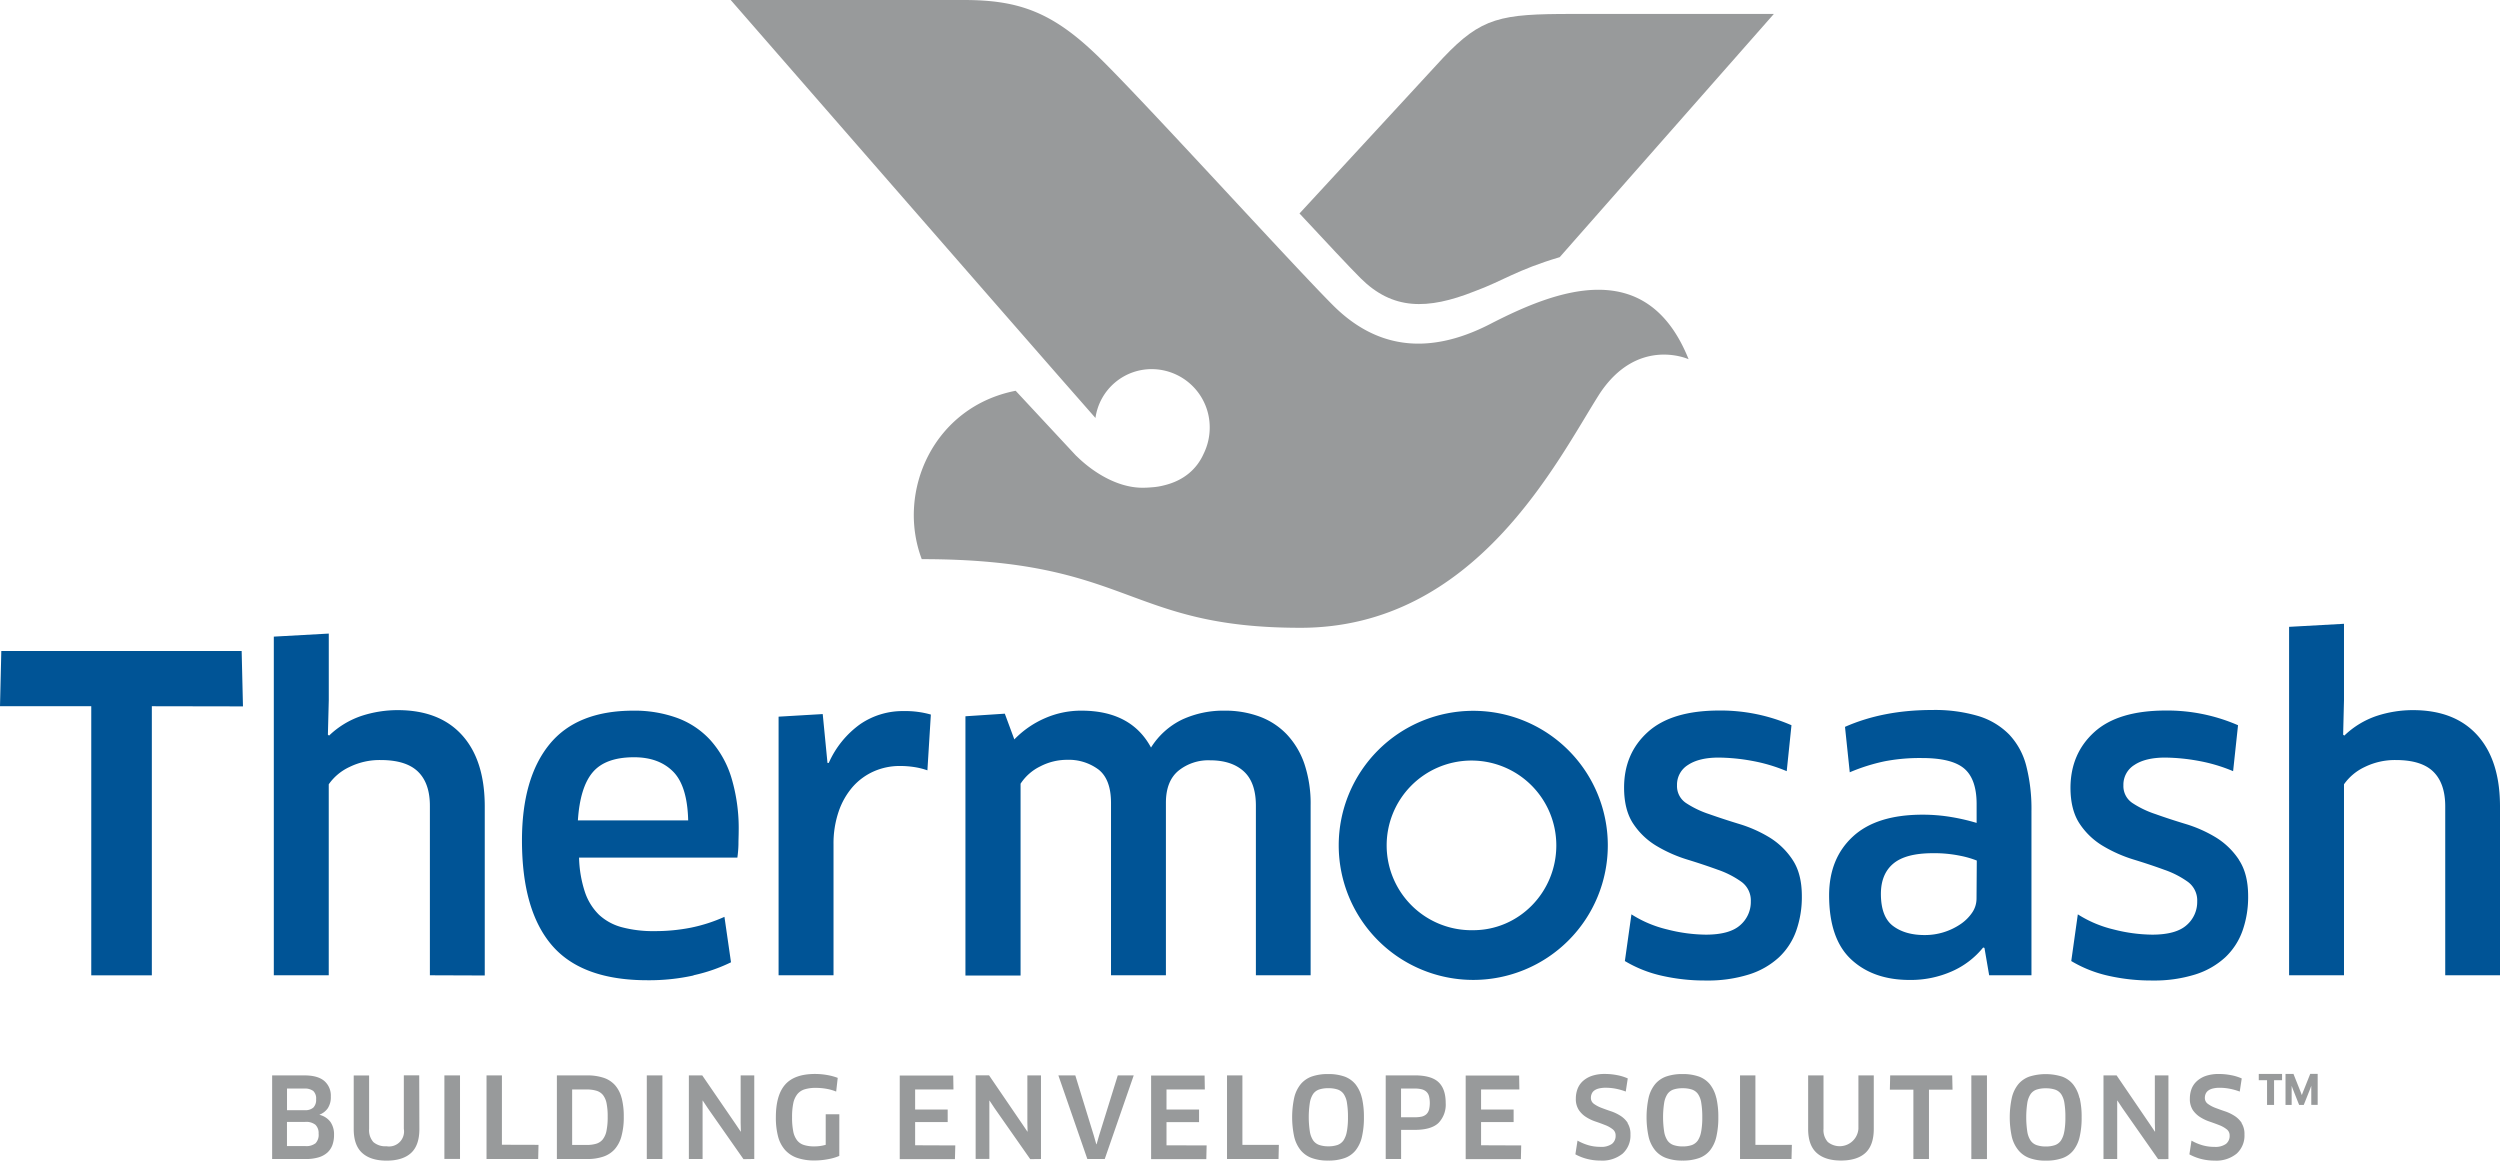
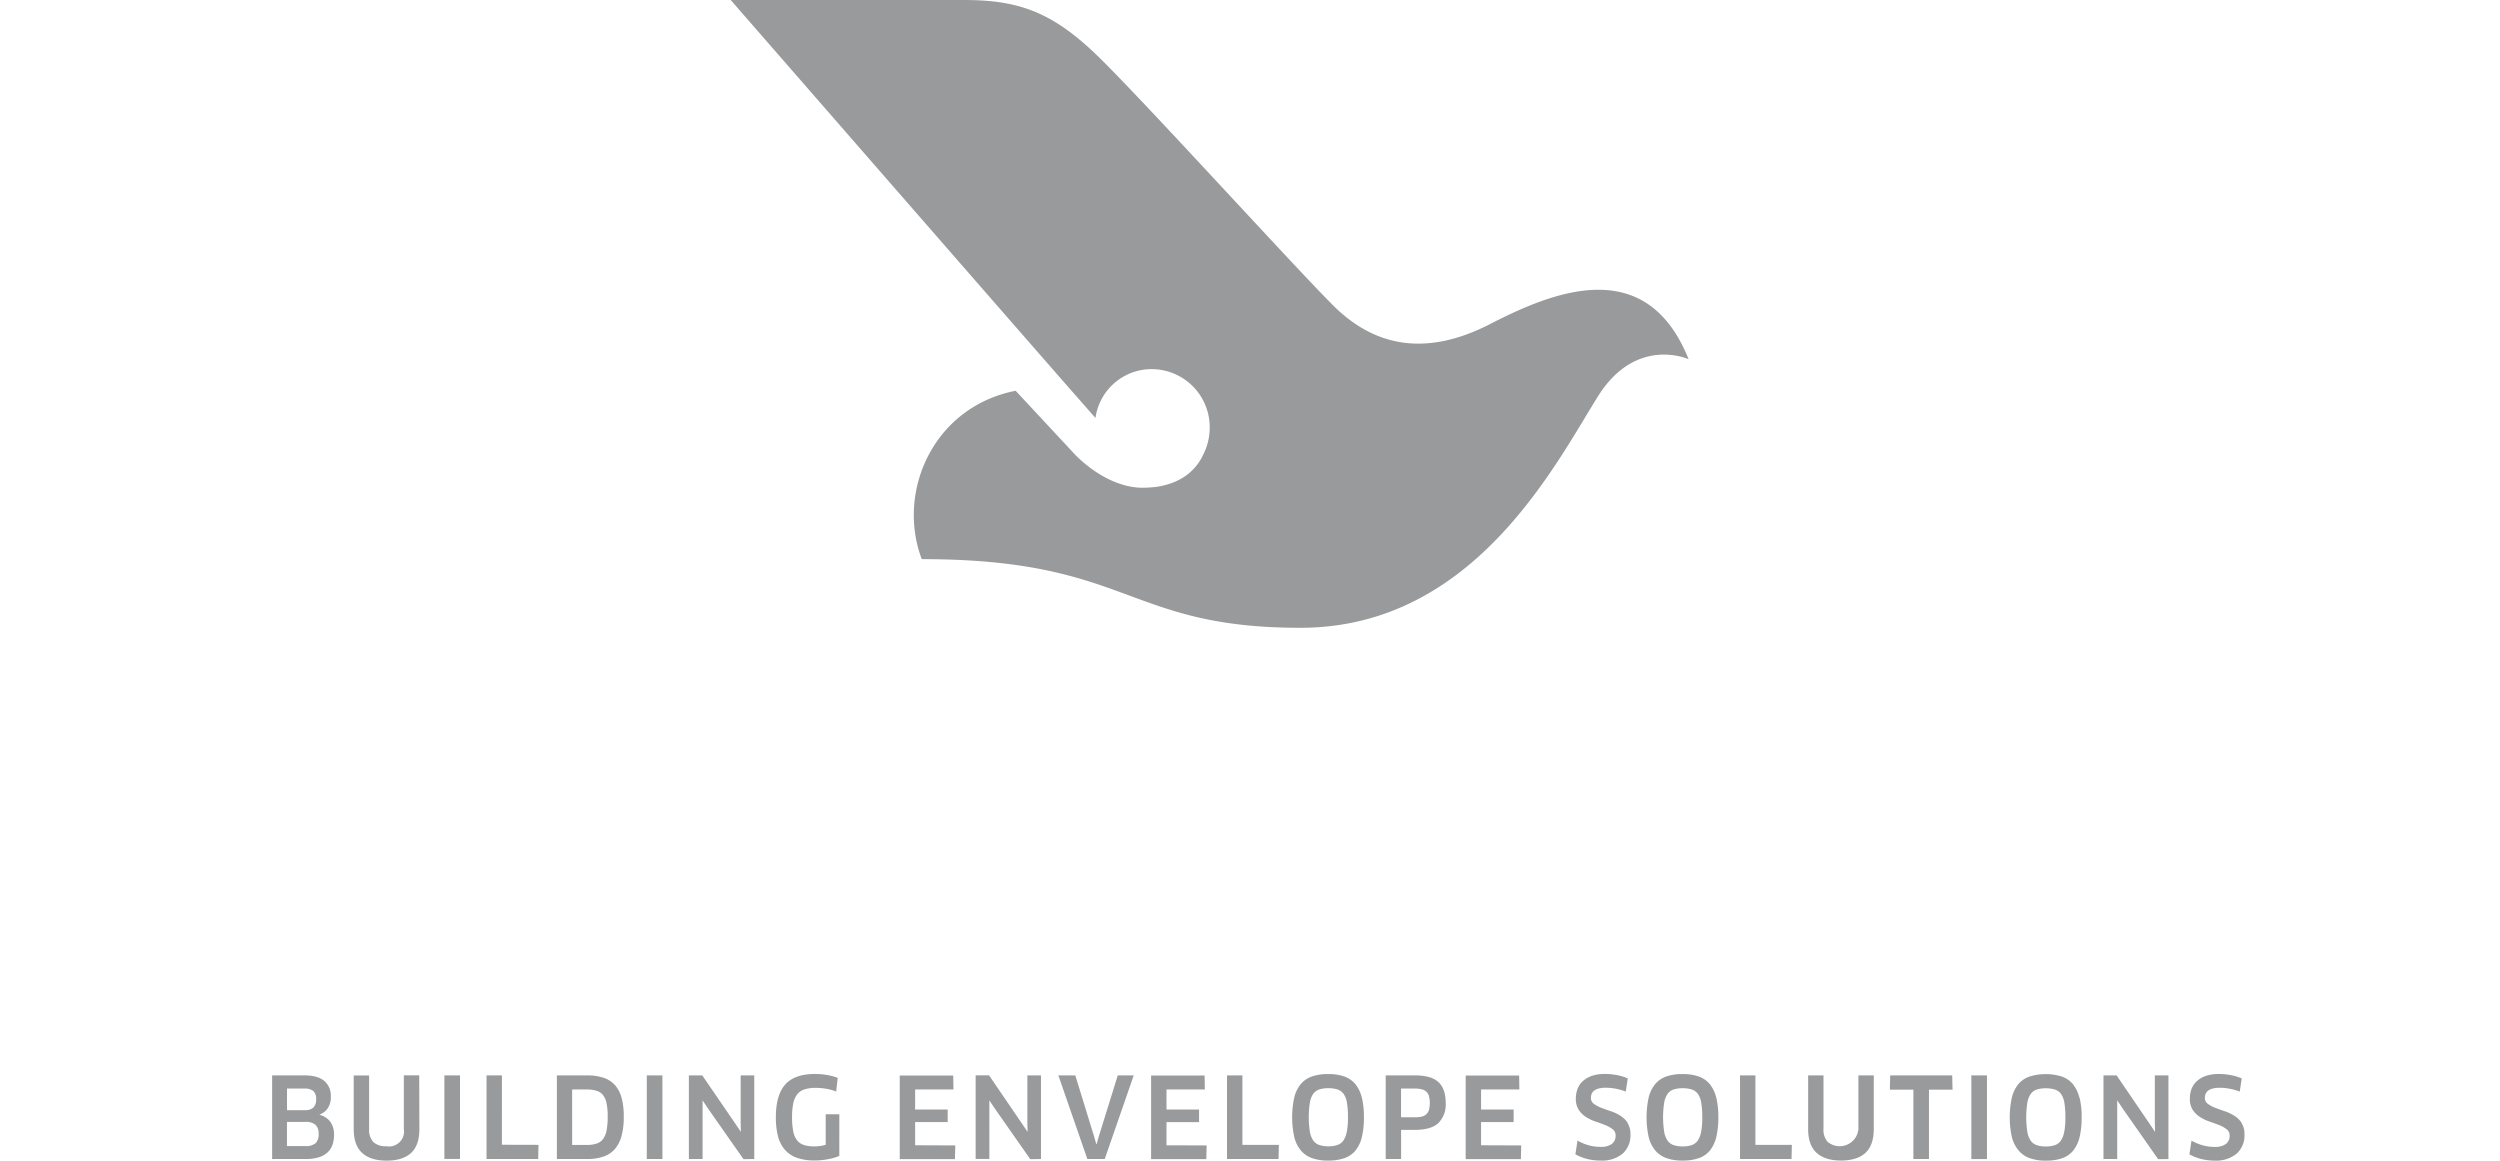
<svg xmlns="http://www.w3.org/2000/svg" viewBox="0 0 761.83 353.66">
  <defs>
    <style>.cls-1{fill:#989a9b;}.cls-2{fill:#005496;}</style>
  </defs>
  <title>thermosashlogo</title>
  <g id="Layer_2" data-name="Layer 2">
    <g id="Layer_1-2" data-name="Layer 1">
-       <path class="cls-1" d="M540.55,4.25H479c-21.69,0-27.48,1-39.19,13.32l-2.66,2.88c-2.1,2.32-4.84,5.29-8,8.68L396,65.05c8.21,8.82,15.24,16.36,18.61,19.72,9.73,9.7,20.28,9.74,34.74,4,8.52-3.12,12.84-6.51,25.94-10.4Z" />
      <path class="cls-1" d="M514.58,109.49c-12.77-31.91-40.58-21-60.44-10.77s-35.49,6.74-47.91-5.67S349,31.23,334.83,17.39,310.34,0,293.67,0h-71s68.47,78.6,100.09,114.77l11.06,12.6a17.28,17.28,0,0,1,17.82-14.87,17.72,17.72,0,0,1,17,17.75,18,18,0,0,1-1.84,8c-2.06,4.64-6,8.17-12,9.63a19.84,19.84,0,0,1-3.84.62c-.9.08-1.83.13-2.8.13-7.87,0-15.39-5-20-9.55l-.27-.24-18.39-19.76c-25,4.89-36.41,30.65-28.61,51.31,63.67,0,62,20.92,115.4,20.92s78.17-50.89,91.17-71.33c11.41-17.26,26.54-10.77,27.09-10.52" />
-       <path class="cls-2" d="M761.83,297.2V245.79q0-14.1-6.91-21.75t-19.66-7.64a35.48,35.48,0,0,0-11,1.76,26.37,26.37,0,0,0-9.87,6l-.36-.27.26-10.52V190.09l-16.73.93V297.2h16.73V239a16,16,0,0,1,6.33-5.28,20.88,20.88,0,0,1,9.49-2.11q7.79,0,11.41,3.56t3.62,10.57V297.2ZM682.28,262a22.59,22.59,0,0,0-7-6.79,40.09,40.09,0,0,0-9.16-4.09q-5-1.51-9.16-3a29.59,29.59,0,0,1-7.06-3.36,6.19,6.19,0,0,1-2.83-5.47,7.05,7.05,0,0,1,3.36-6.19q3.36-2.23,9.3-2.24a59.16,59.16,0,0,1,10.21,1A49.82,49.82,0,0,1,680.5,235L682,221a54,54,0,0,0-22-4.48q-14.51,0-21.75,6.53T630.94,240q0,6.85,2.83,11.07a22,22,0,0,0,7.19,6.79,42.5,42.5,0,0,0,9.29,4.09q4.95,1.51,9.29,3.1a27.88,27.88,0,0,1,7.19,3.69,7,7,0,0,1,2.83,5.93,9.34,9.34,0,0,1-3.23,7.25q-3.23,2.89-10.48,2.9a48.82,48.82,0,0,1-11.73-1.58,35.58,35.58,0,0,1-10.94-4.61l-2,14.23a38.18,38.18,0,0,0,11.27,4.48,59.08,59.08,0,0,0,13.38,1.45A41.84,41.84,0,0,0,669,296.94a24.16,24.16,0,0,0,9.1-5.21,20.56,20.56,0,0,0,5.27-8.11,30.87,30.87,0,0,0,1.71-10.54q0-6.85-2.83-11.07m-79.94,11.86a7.54,7.54,0,0,1-1.32,4.22,13.2,13.2,0,0,1-3.5,3.49,19.34,19.34,0,0,1-11,3.36q-5.94,0-9.62-2.77t-3.7-9.75q0-6.06,3.76-9.23T588.89,260a39,39,0,0,1,8.5.79,28.9,28.9,0,0,1,5,1.45Zm3.85,23.33h12.89v-50a52.84,52.84,0,0,0-1.59-13.84,21.71,21.71,0,0,0-5.22-9.55,22.26,22.26,0,0,0-9.38-5.61,46.49,46.49,0,0,0-14.07-1.84q-14.94,0-26.56,5.14l1.45,13.84A57.08,57.08,0,0,1,574.26,232a56.25,56.25,0,0,1,11.47-1q9,0,12.78,3.16t3.83,10.68v5.93a61.86,61.86,0,0,0-7.65-1.78,52.43,52.43,0,0,0-8.83-.73q-14,0-21.22,6.66t-7.25,17.86q0,13.32,6.72,19.58t17.8,6.26a30.88,30.88,0,0,0,12.93-2.64,25.28,25.28,0,0,0,9.49-7.25l.4.13ZM546.25,262a22.59,22.59,0,0,0-7-6.79,40.09,40.09,0,0,0-9.16-4.09q-4.95-1.51-9.16-3a29.59,29.59,0,0,1-7.06-3.36,6.19,6.19,0,0,1-2.83-5.47,7.05,7.05,0,0,1,3.36-6.19q3.36-2.23,9.29-2.24a59.18,59.18,0,0,1,10.22,1A49.82,49.82,0,0,1,544.47,235l1.45-14a54,54,0,0,0-22-4.48q-14.5,0-21.75,6.53T494.91,240q0,6.85,2.83,11.07a22,22,0,0,0,7.19,6.79,42.5,42.5,0,0,0,9.29,4.09q4.93,1.51,9.29,3.1a27.88,27.88,0,0,1,7.19,3.69,7,7,0,0,1,2.83,5.93,9.34,9.34,0,0,1-3.23,7.25q-3.22,2.89-10.48,2.9a48.82,48.82,0,0,1-11.73-1.58,35.47,35.47,0,0,1-10.94-4.61l-2,14.23a38.18,38.18,0,0,0,11.27,4.48,59,59,0,0,0,13.38,1.45A41.84,41.84,0,0,0,533,296.94a24.16,24.16,0,0,0,9.1-5.21,20.56,20.56,0,0,0,5.27-8.11,30.87,30.87,0,0,0,1.71-10.54q0-6.85-2.83-11.07M399.39,297.2V245.4a38.14,38.14,0,0,0-1.91-12.66,24.74,24.74,0,0,0-5.4-9,22.07,22.07,0,0,0-8.31-5.4,30.29,30.29,0,0,0-10.61-1.78,29.94,29.94,0,0,0-12.85,2.68,23,23,0,0,0-9.56,8.56q-6.06-11.24-21.22-11.24a27.41,27.41,0,0,0-11.07,2.29,29.06,29.06,0,0,0-9.36,6.47l-2.9-7.84-12,.79v79H311V238.82a15,15,0,0,1,6-5.28,17.66,17.66,0,0,1,8.11-2,15.18,15.18,0,0,1,9.69,3q3.75,3,3.76,10.1V297.2h16.73V244.63q0-6.6,3.83-9.77a14.5,14.5,0,0,1,9.62-3.17q6.58,0,10.28,3.37t3.69,10.5V297.2ZM254,297.2V257.26a30.09,30.09,0,0,1,1.58-10,22.46,22.46,0,0,1,4.29-7.51,18.68,18.68,0,0,1,6.39-4.68,19.47,19.47,0,0,1,8-1.65,28.09,28.09,0,0,1,4.35.33,21.85,21.85,0,0,1,4,1l1.05-17a28.25,28.25,0,0,0-8.3-1.06,22.87,22.87,0,0,0-13.25,4,28.9,28.9,0,0,0-9.56,11.8h-.39l-1.45-14.89-13.45.79V297.2ZM176.1,250q.66-10.15,4.55-14.7t12.59-4.54q7.51,0,11.86,4.35T209.71,250Zm35.26,47.19a50.51,50.51,0,0,0,11.4-3.95l-2-13.85a48.13,48.13,0,0,1-10.22,3.3,56.27,56.27,0,0,1-11.14,1.05,36.7,36.7,0,0,1-9.88-1.18,16.4,16.4,0,0,1-7-3.82,17.46,17.46,0,0,1-4.28-6.92,36.16,36.16,0,0,1-1.78-10.48h48.24a34.4,34.4,0,0,0,.33-4c0-1.45.07-2.79.07-4a53.69,53.69,0,0,0-2.24-16.42,30.4,30.4,0,0,0-6.46-11.46,25.7,25.7,0,0,0-10.15-6.72,38.08,38.08,0,0,0-13.18-2.18q-17.28,0-25.64,10.28t-8.37,29.26q0,21.36,9.16,32t29.2,10.61a62.63,62.63,0,0,0,13.9-1.45m-63.6,0V245.79q0-14.1-6.9-21.75t-19.67-7.64a35.52,35.52,0,0,0-11,1.76,26.45,26.45,0,0,0-9.87,6l-.36-.27.27-10.52V193.07L83.44,194V297.2h16.74V239a15.87,15.87,0,0,1,6.33-5.28,20.85,20.85,0,0,1,9.49-2.11q7.77,0,11.4,3.56T131,245.69V297.2Zm-73.68-82-.4-16.87H.4L0,215.21H27.81v82H46.27v-82Z" />
      <path class="cls-1" d="M683.12,342.2a7.42,7.42,0,0,0-2.24-2.19,13.27,13.27,0,0,0-2.92-1.38c-1.06-.35-2-.7-2.93-1.05a9.57,9.57,0,0,1-2.24-1.21,2.17,2.17,0,0,1-.9-1.83,3.19,3.19,0,0,1,.22-1.16,2.53,2.53,0,0,1,.75-1,3.85,3.85,0,0,1,1.41-.66,8.39,8.39,0,0,1,2.17-.24,16.31,16.31,0,0,1,3,.29,18.55,18.55,0,0,1,3.08.87l.61-4a14.34,14.34,0,0,0-3.24-1,19.08,19.08,0,0,0-3.72-.36,12.05,12.05,0,0,0-4,.59,7.89,7.89,0,0,0-2.75,1.62,6.23,6.23,0,0,0-1.6,2.37,8.49,8.49,0,0,0-.5,2.92,6.14,6.14,0,0,0,.89,3.47,7.63,7.63,0,0,0,2.25,2.17,13.06,13.06,0,0,0,2.92,1.38c1,.35,2,.71,2.92,1.07a8.94,8.94,0,0,1,2.24,1.26,2.3,2.3,0,0,1,.9,1.9,3.08,3.08,0,0,1-1.12,2.56,5.56,5.56,0,0,1-3.5.9,13.09,13.09,0,0,1-3.65-.49,15.92,15.92,0,0,1-3.35-1.41l-.64,4.18a15.19,15.19,0,0,0,3.53,1.39,16.22,16.22,0,0,0,4.15.51,9.78,9.78,0,0,0,6.72-2.12,7.41,7.41,0,0,0,2.38-5.83,6.17,6.17,0,0,0-.9-3.51m-22.27,11V327.71h-4.14v14.4l.07,2.72-.07,0-1.53-2.27L645,327.71H641v25.48h4.18V338.14l0-2.75.07,0,1.53,2.31,10.87,15.53Zm-31.74-8.41a7,7,0,0,1-1,2.73,3.73,3.73,0,0,1-1.85,1.43,8.3,8.3,0,0,1-2.77.41,8.4,8.4,0,0,1-2.78-.41,3.75,3.75,0,0,1-1.87-1.41,6.84,6.84,0,0,1-1-2.72,29.79,29.79,0,0,1,0-8.71,6.87,6.87,0,0,1,1-2.7,3.65,3.65,0,0,1,1.85-1.39,8.6,8.6,0,0,1,2.77-.39,8.88,8.88,0,0,1,2.82.39,3.78,3.78,0,0,1,1.87,1.37,6.75,6.75,0,0,1,1,2.7,26.19,26.19,0,0,1,.3,4.37,24.57,24.57,0,0,1-.32,4.33m4.6-10.24a10.47,10.47,0,0,0-1.92-4.1,7.71,7.71,0,0,0-3.36-2.38,16.73,16.73,0,0,0-10,0,7.84,7.84,0,0,0-3.4,2.38,10.21,10.21,0,0,0-1.93,4.1,28.35,28.35,0,0,0,0,11.84,10.24,10.24,0,0,0,2,4.1,7.85,7.85,0,0,0,3.39,2.4,14.11,14.11,0,0,0,5,.78,14.59,14.59,0,0,0,5-.75,7.44,7.44,0,0,0,3.36-2.36,10.32,10.32,0,0,0,1.92-4.11,25.34,25.34,0,0,0,.61-6,24.8,24.8,0,0,0-.61-5.91m-33,18.65h4.76V327.71h-4.76ZM595,332.06l-.1-4.35H576l-.1,4.35h7.17v21.13h4.75V332.06Zm-24-4.35h-4.68V344a5.73,5.73,0,0,1-9.33,4,5.42,5.42,0,0,1-1.31-4v-16.3H551v16.34c0,3.28.86,5.71,2.58,7.27s4.2,2.34,7.44,2.34,5.77-.78,7.45-2.34,2.53-4,2.53-7.27Zm-36.07,21.16V327.71h-4.69v25.48h15.69l.11-4.32Zm-16.53-4.09a7,7,0,0,1-1,2.73,3.81,3.81,0,0,1-1.85,1.43,8.34,8.34,0,0,1-2.77.41,8.46,8.46,0,0,1-2.79-.41,3.79,3.79,0,0,1-1.87-1.41,6.85,6.85,0,0,1-1-2.72,28.9,28.9,0,0,1,0-8.71,6.87,6.87,0,0,1,1-2.7,3.69,3.69,0,0,1,1.85-1.39,8.64,8.64,0,0,1,2.77-.39,8.88,8.88,0,0,1,2.82.39,3.78,3.78,0,0,1,1.87,1.37,6.46,6.46,0,0,1,1,2.7,26.05,26.05,0,0,1,.31,4.37,23.54,23.54,0,0,1-.33,4.33M523,334.54a10.47,10.47,0,0,0-1.92-4.1,7.8,7.8,0,0,0-3.37-2.38,14.55,14.55,0,0,0-5-.76,14.73,14.73,0,0,0-5,.76,7.81,7.81,0,0,0-3.39,2.38,10.22,10.22,0,0,0-1.94,4.1,28.57,28.57,0,0,0,0,11.84,10.23,10.23,0,0,0,1.95,4.1,7.82,7.82,0,0,0,3.4,2.4,14.07,14.07,0,0,0,5,.78,14.57,14.57,0,0,0,5-.75,7.52,7.52,0,0,0,3.37-2.36,10.32,10.32,0,0,0,1.92-4.11,25.87,25.87,0,0,0,.61-6,25.33,25.33,0,0,0-.61-5.91m-27,7.66a7.31,7.31,0,0,0-2.24-2.19,13.06,13.06,0,0,0-2.92-1.38c-1.05-.35-2-.7-2.92-1.05a9.66,9.66,0,0,1-2.25-1.21,2.18,2.18,0,0,1-.89-1.83,3,3,0,0,1,.22-1.16,2.4,2.4,0,0,1,.74-1,3.85,3.85,0,0,1,1.41-.66,8.48,8.48,0,0,1,2.18-.24,16.39,16.39,0,0,1,3,.29,18.72,18.72,0,0,1,3.07.87l.61-4a14.34,14.34,0,0,0-3.24-1,19.08,19.08,0,0,0-3.72-.36,12,12,0,0,0-4,.59,7.85,7.85,0,0,0-2.76,1.62,6.2,6.2,0,0,0-1.59,2.37,8.26,8.26,0,0,0-.51,2.92,6.06,6.06,0,0,0,.9,3.47,7.47,7.47,0,0,0,2.24,2.17,13.06,13.06,0,0,0,2.92,1.38c1.05.35,2,.71,2.92,1.07a8.77,8.77,0,0,1,2.24,1.26,2.3,2.3,0,0,1,.9,1.9,3.08,3.08,0,0,1-1.12,2.56,5.54,5.54,0,0,1-3.5.9,13.14,13.14,0,0,1-3.65-.49,15.63,15.63,0,0,1-3.34-1.41l-.65,4.18a15.37,15.37,0,0,0,3.53,1.39,16.33,16.33,0,0,0,4.15.51,9.8,9.8,0,0,0,6.73-2.12,7.44,7.44,0,0,0,2.37-5.83,6.17,6.17,0,0,0-.9-3.51M451.33,349v-7.07h9.92V338.1h-9.92V332H463l-.07-4.25H446.64v25.48h16.82l.1-4.18Zm-15.9-10.74a2.83,2.83,0,0,1-.85,1.35,3.33,3.33,0,0,1-1.44.68,10.24,10.24,0,0,1-2.06.18h-4.14v-8.76h4.14a8.65,8.65,0,0,1,2.11.22,3.27,3.27,0,0,1,1.44.73,2.9,2.9,0,0,1,.82,1.34,8.86,8.86,0,0,1,0,4.26m2.89-8.51c-1.47-1.37-3.89-2.05-7.24-2.05h-8.83v25.48h4.69v-8.87h4.14c3.35,0,5.77-.7,7.24-2.1a8,8,0,0,0,2.21-6.09q0-4.31-2.21-6.37m-27.91,15a7,7,0,0,1-1,2.73,3.81,3.81,0,0,1-1.85,1.43,8.3,8.3,0,0,1-2.77.41,8.46,8.46,0,0,1-2.79-.41,3.79,3.79,0,0,1-1.87-1.41,6.85,6.85,0,0,1-1-2.72,28.9,28.9,0,0,1,0-8.71,6.87,6.87,0,0,1,1-2.7A3.73,3.73,0,0,1,402,332a8.64,8.64,0,0,1,2.77-.39,8.88,8.88,0,0,1,2.82.39,3.73,3.73,0,0,1,1.87,1.37,6.46,6.46,0,0,1,1,2.7,26.05,26.05,0,0,1,.31,4.37,23.54,23.54,0,0,1-.33,4.33M415,334.54a10.47,10.47,0,0,0-1.92-4.1,7.75,7.75,0,0,0-3.37-2.38,14.55,14.55,0,0,0-5-.76,14.73,14.73,0,0,0-5,.76,7.81,7.81,0,0,0-3.39,2.38,10.22,10.22,0,0,0-1.94,4.1,28.57,28.57,0,0,0,0,11.84,10.37,10.37,0,0,0,1.95,4.1,7.88,7.88,0,0,0,3.4,2.4,14.07,14.07,0,0,0,5,.78,14.57,14.57,0,0,0,5-.75,7.47,7.47,0,0,0,3.37-2.36,10.32,10.32,0,0,0,1.92-4.11,25.87,25.87,0,0,0,.61-6,25.33,25.33,0,0,0-.61-5.91M378.6,348.87V327.71h-4.69v25.48h15.7l.1-4.32Zm-23.13.14v-7.07h9.92V338.1h-9.92V332h11.68l-.07-4.25h-16.3v25.48H367.6l.1-4.18Zm-14.85-21.3-5.7,18.34-.75,2.62h-.1l-.75-2.62-5.64-18.34h-5.16l8.83,25.48h5.3l8.83-25.48Zm-23.4,25.48V327.71h-4.15v14.4l.07,2.72-.07,0-1.53-2.27-10.15-14.88h-4.08v25.48h4.18V338.14l0-2.75.06,0,1.53,2.31,10.87,15.53ZM278.87,349v-7.07h9.92V338.1h-9.92V332h11.68l-.07-4.25h-16.3v25.48H291l.11-4.18Zm-23.1-9.45h-4.15v9.31a12.09,12.09,0,0,1-3.5.48,10,10,0,0,1-3.15-.43,4.21,4.21,0,0,1-2.09-1.44,6.47,6.47,0,0,1-1.16-2.74,21.42,21.42,0,0,1-.35-4.29,20.63,20.63,0,0,1,.38-4.3A6.56,6.56,0,0,1,243,333.4a4.65,4.65,0,0,1,2.24-1.46,11.39,11.39,0,0,1,3.38-.43,18.47,18.47,0,0,1,3.26.29,13.94,13.94,0,0,1,2.93.84l.47-4.18a17.67,17.67,0,0,0-3.24-.87,21.34,21.34,0,0,0-3.65-.32q-6.26,0-9.11,3.22t-2.85,10a22.56,22.56,0,0,0,.66,5.79,10.1,10.1,0,0,0,2.09,4.09,8.8,8.8,0,0,0,3.67,2.45,15.91,15.91,0,0,0,5.4.81,21.37,21.37,0,0,0,4.08-.39,15.15,15.15,0,0,0,3.43-1Zm-25.92,13.63V327.71H225.7v14.4l.07,2.72-.07,0-1.52-2.27L214,327.71h-4.08v25.48h4.18V338.14l0-2.75.06,0,1.53,2.31,10.87,15.53Zm-32.75,0h4.76V327.71H197.1Zm-12.29-8.55a6.13,6.13,0,0,1-1.16,2.62,4.06,4.06,0,0,1-2,1.29,9.88,9.88,0,0,1-2.85.36h-4.45V332h4.45a10,10,0,0,1,2.94.38,4.05,4.05,0,0,1,2,1.3,6,6,0,0,1,1.1,2.53,20,20,0,0,1,.34,4.08,20.5,20.5,0,0,1-.37,4.33m4.62-10a9.52,9.52,0,0,0-2-3.92,8.08,8.08,0,0,0-3.48-2.26,15.62,15.62,0,0,0-5.08-.73h-9.17v25.48h9.24a14.91,14.91,0,0,0,4.87-.72,8.13,8.13,0,0,0,3.49-2.24,9.8,9.8,0,0,0,2.08-4,21.62,21.62,0,0,0,.7-5.91,22.3,22.3,0,0,0-.64-5.73m-36.49,14.25V327.71h-4.69v25.48H164l.1-4.32Zm-17.53,4.32h4.76V327.71h-4.76Zm-7.67-25.48h-4.69V344a4.57,4.57,0,0,1-5.28,5.3,5.6,5.6,0,0,1-4-1.27,5.42,5.42,0,0,1-1.3-4v-16.3h-4.69v16.34c0,3.28.86,5.71,2.58,7.27s4.2,2.34,7.44,2.34,5.77-.78,7.46-2.34,2.53-4,2.53-7.27Zm-32.26,9.83a3.69,3.69,0,0,1-2.63.8h-5.4v-6.59h5.2a4.31,4.31,0,0,1,2.8.73,3.16,3.16,0,0,1,.87,2.53,3.34,3.34,0,0,1-.84,2.53m.6,10.92a4.53,4.53,0,0,1-3,.82H87.45v-7.37H93a4.55,4.55,0,0,1,3.09.85,3.48,3.48,0,0,1,1,2.73,3.71,3.71,0,0,1-1,3m4.55-6.64a5.83,5.83,0,0,0-3.26-2.09v-.06a5.48,5.48,0,0,0,2.5-1.94,6.09,6.09,0,0,0,.93-3.57,5.89,5.89,0,0,0-2-4.77q-2-1.68-6-1.68H82.93v25.48H93.09a13.51,13.51,0,0,0,4-.51,7,7,0,0,0,2.68-1.46,5.85,5.85,0,0,0,1.53-2.31,8.93,8.93,0,0,0,.49-3.06,6.6,6.6,0,0,0-1.12-4" />
-       <path class="cls-1" d="M696.47,327.27v9.43h1.87v-5.81h0l.35.95,1.93,4.87h1.41l1.94-4.88.35-.95h0l0,1v4.8h1.95v-9.43H704l-2.2,5.51-.36.94h0l-.36-.94-2.19-5.51Zm-1.05,1.91,0-1.91h-7.1l0,1.91h2.52v7.52h2.14v-7.52Z" />
-       <path class="cls-2" d="M474.26,257.61c0,14.27-11.34,25.85-25.33,25.85a25.85,25.85,0,1,1,25.33-25.85m15.69,0a41,41,0,1,0-41,41,41,41,0,0,0,41-41" />
    </g>
  </g>
</svg>